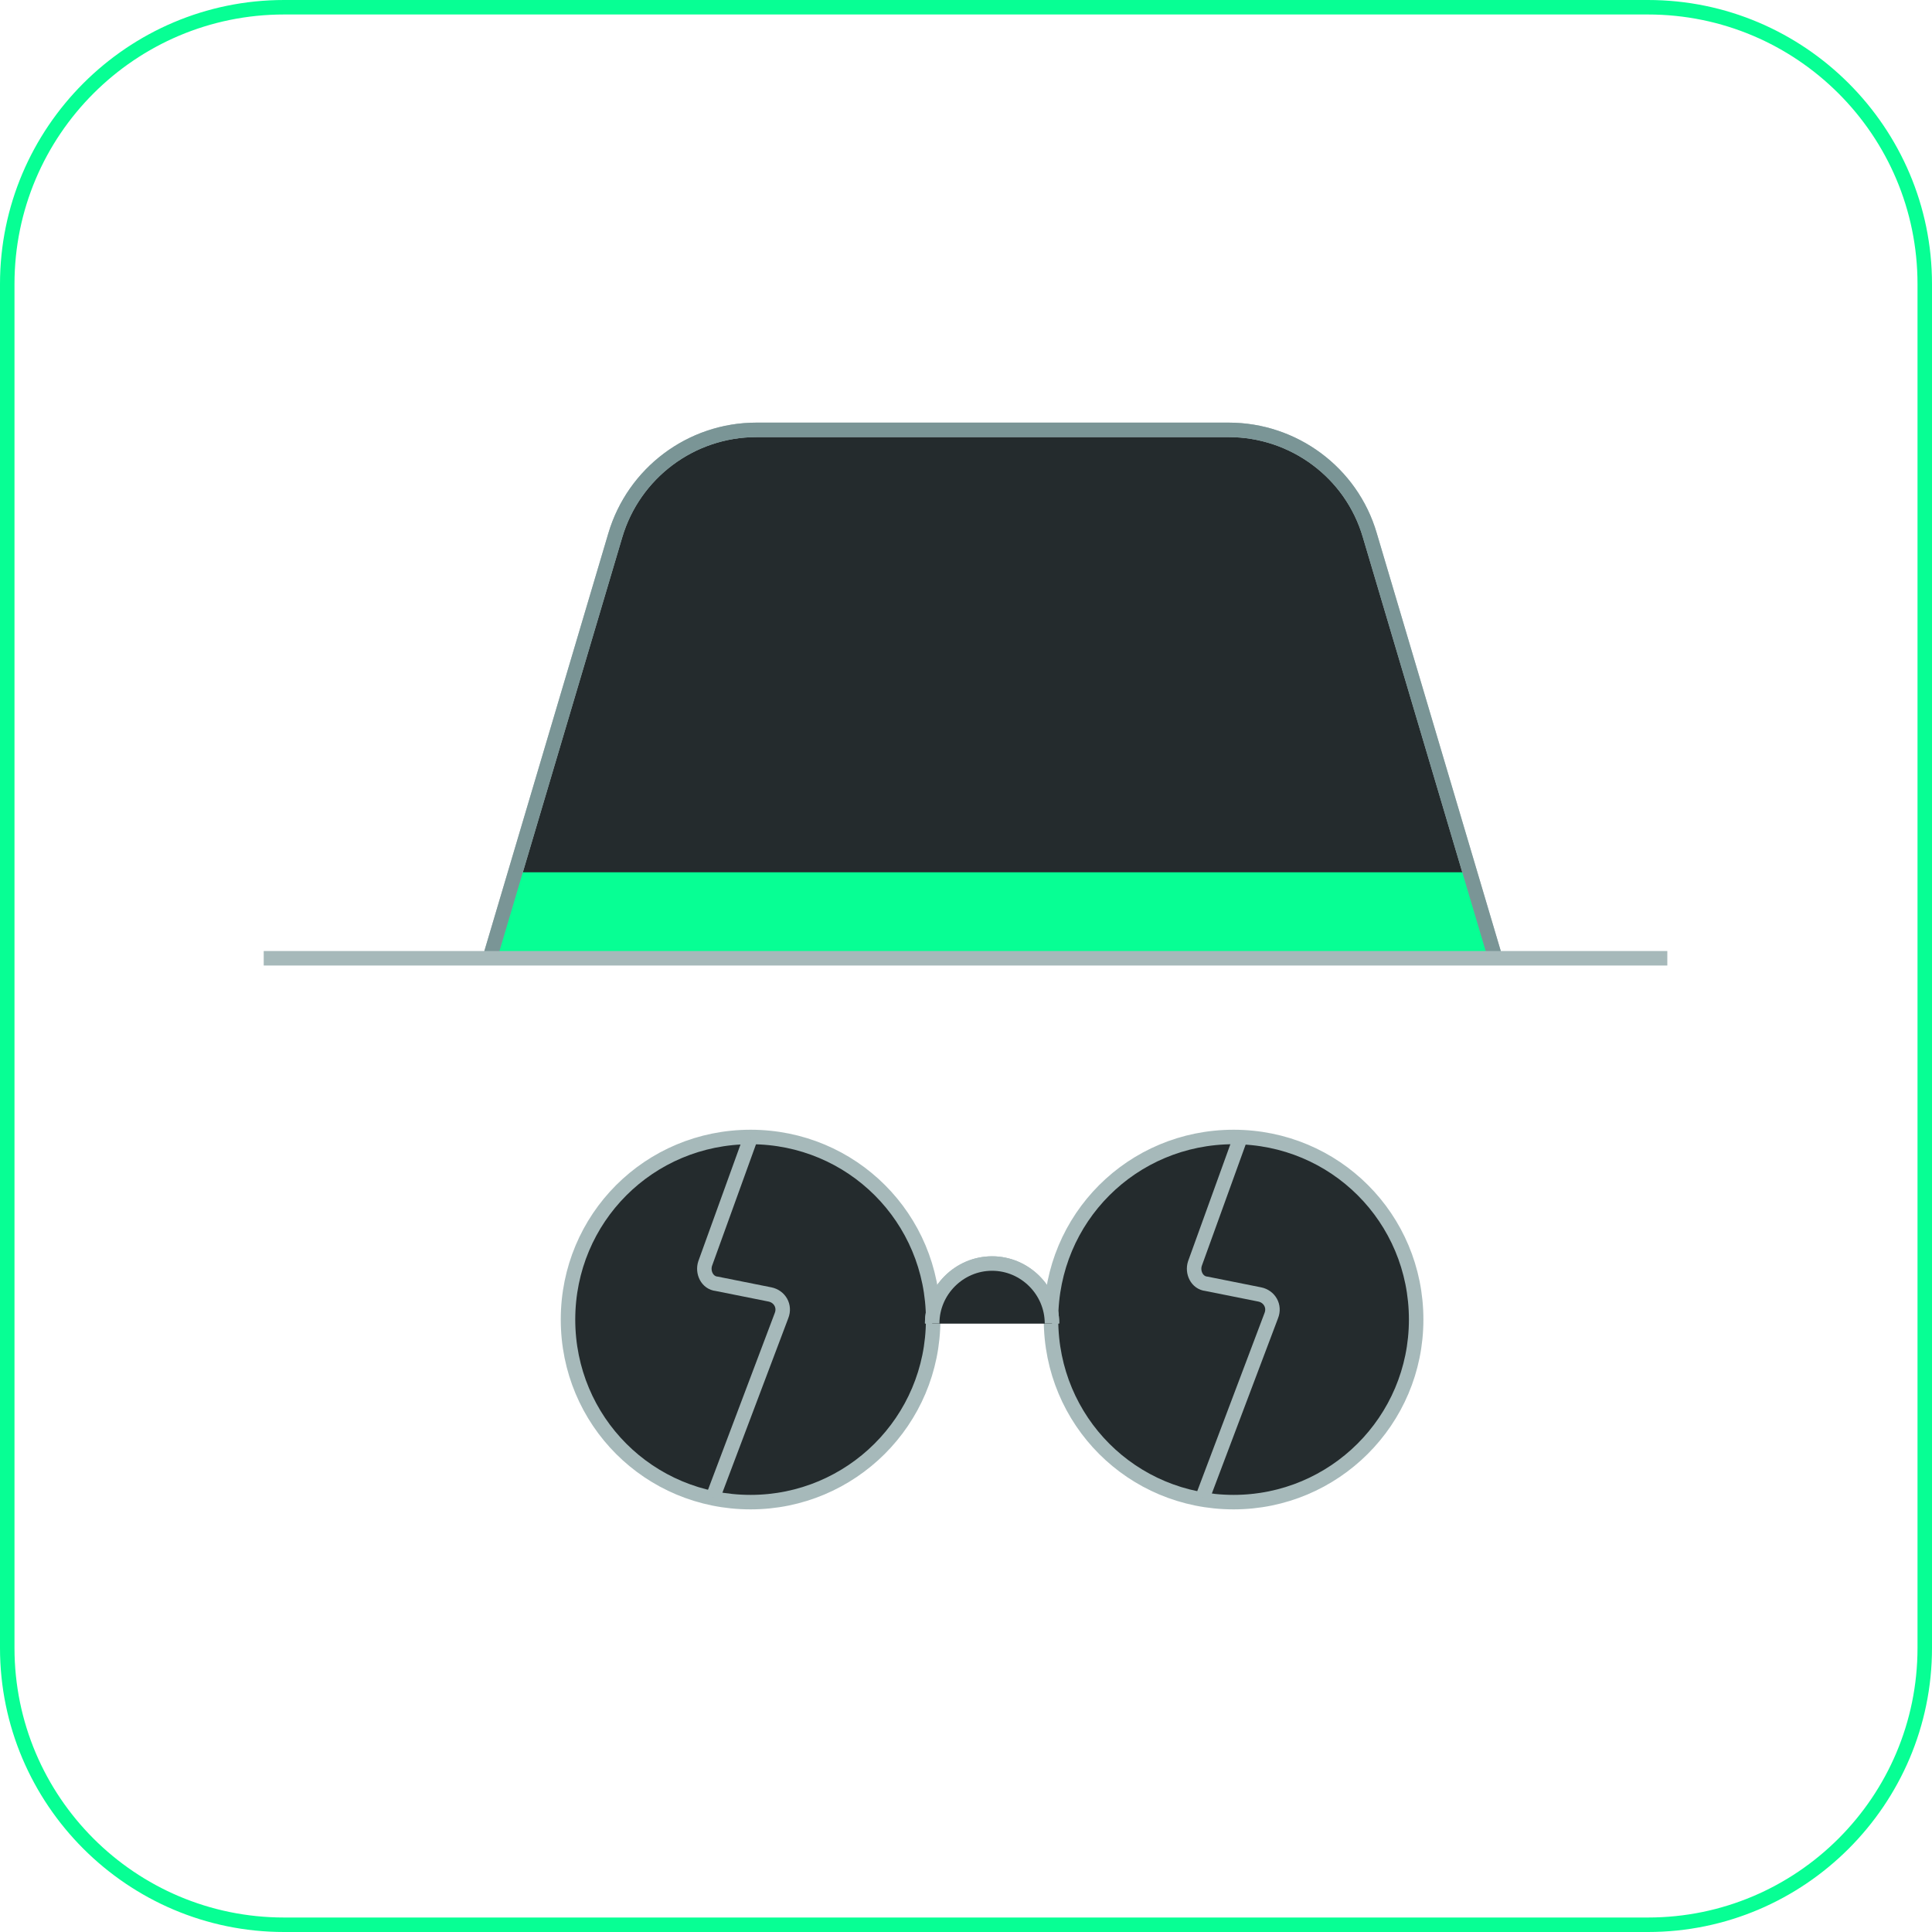
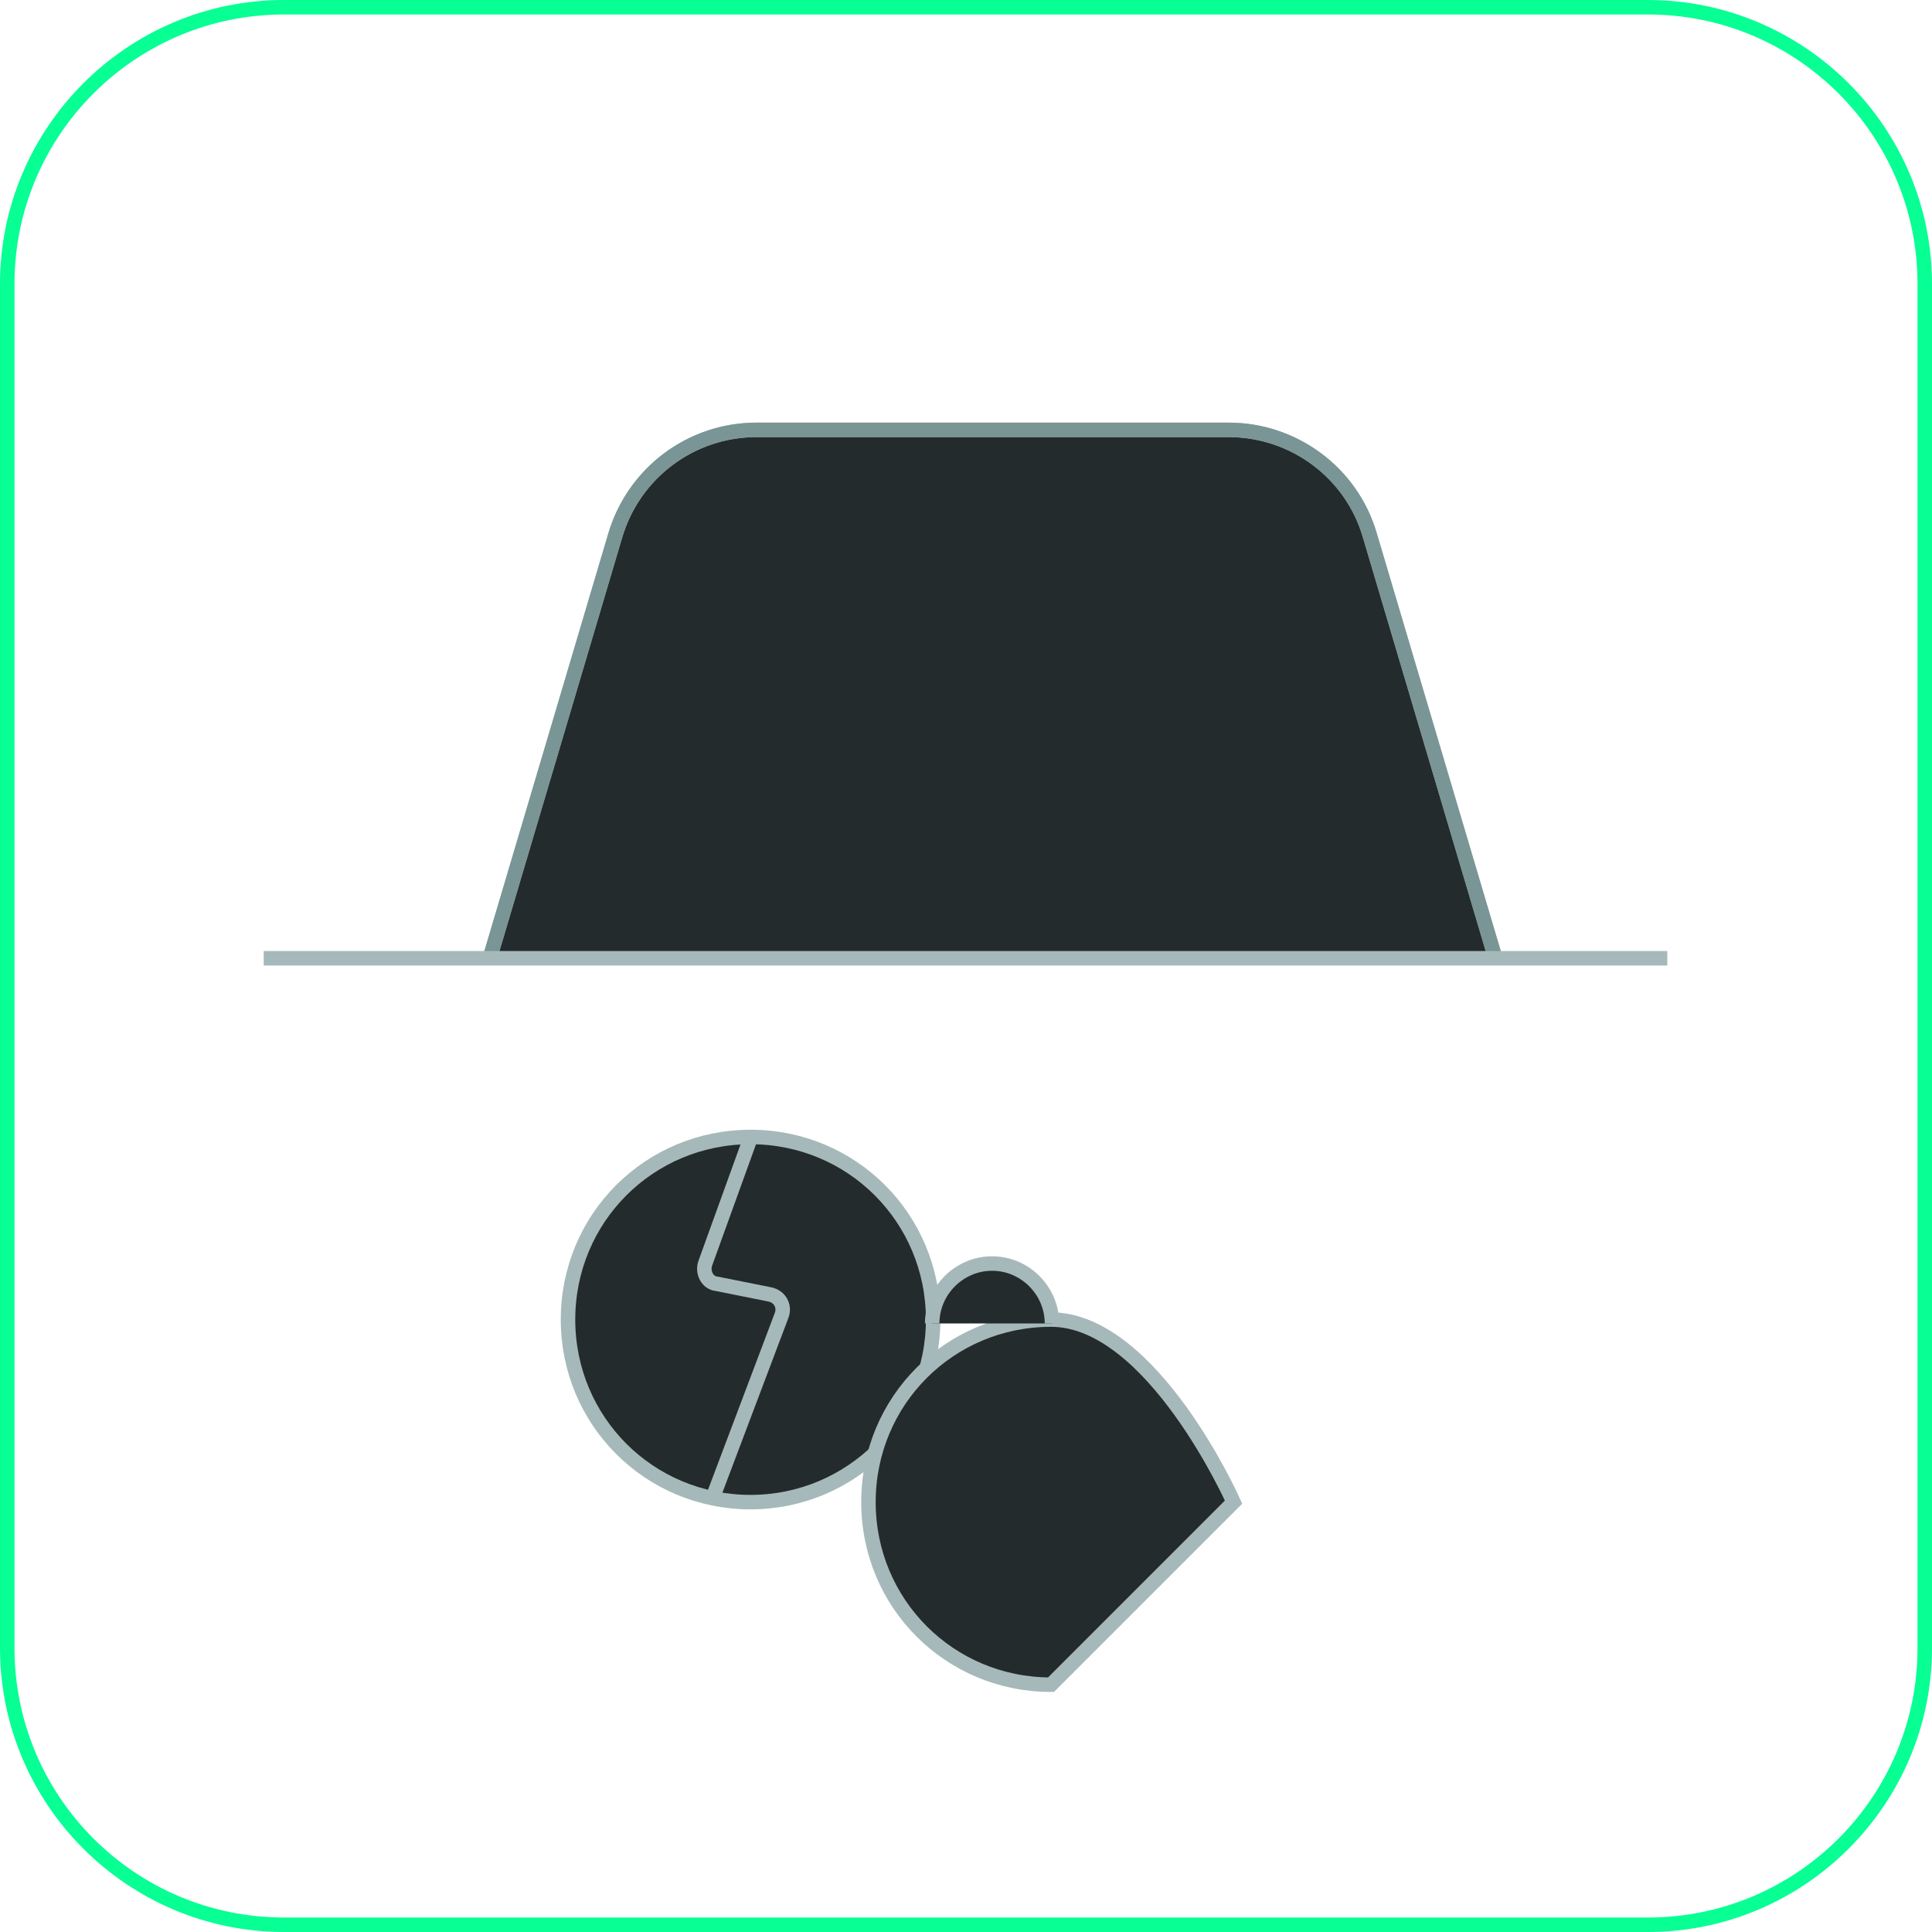
<svg xmlns="http://www.w3.org/2000/svg" id="Layer_1" version="1.1" viewBox="0 0 200 200">
  <defs>
    <style>
      .st0 {
        fill: #242b2d;
        stroke: #a6b9ba;
      }

      .st0, .st1 {
        stroke-miterlimit: 10;
        stroke-width: 1.5px;
      }

      .st1 {
        fill: none;
        stroke: #7a9596;
      }

      .st2 {
        fill: #07ff94;
      }
    </style>
  </defs>
  <path class="st2" d="M170.6,1.5c15.4,0,27.9,12.5,27.9,27.9v141.2c0,15.4-12.5,27.9-27.9,27.9H29.4c-15.4,0-27.9-12.5-27.9-27.9V29.4C1.5,14,14,1.5,29.4,1.5h141.2M170.6,0H29.4C13.2,0,0,13.2,0,29.4v141.2c0,16.2,13.2,29.4,29.4,29.4h141.2c16.2,0,29.4-13.2,29.4-29.4V29.4c0-16.2-13.2-29.4-29.4-29.4h0Z" />
  <g>
    <path class="st0" d="M77.7,155.5c10.4,0,18.9-8.4,18.9-18.9s-8.4-18.9-18.9-18.9-18.9,8.4-18.9,18.9,8.4,18.9,18.9,18.9Z" />
-     <path class="st0" d="M127.7,155.5c10.4,0,18.9-8.4,18.9-18.9s-8.4-18.9-18.9-18.9-18.9,8.4-18.9,18.9,8.4,18.9,18.9,18.9Z" />
-     <path class="st0" d="M96.5,137c0-3.4,2.8-6.2,6.2-6.2s6.2,2.8,6.2,6.2" />
+     <path class="st0" d="M127.7,155.5s-8.4-18.9-18.9-18.9-18.9,8.4-18.9,18.9,8.4,18.9,18.9,18.9Z" />
    <path class="st0" d="M96.5,137c0-3.4,2.8-6.2,6.2-6.2s6.2,2.8,6.2,6.2" />
    <path class="st0" d="M154.8,99.2l-13-43.8c-1.9-6.5-7.9-10.9-14.6-10.9h-48.9c-6.8,0-12.7,4.5-14.6,10.9l-13,43.8" />
-     <path class="st2" d="M154.8,99.2H50.7l2.9-8.9h98.6l2.6,8.9Z" />
    <path class="st1" d="M154.8,99.2l-13-43.8c-1.9-6.5-7.9-10.9-14.6-10.9h-48.9c-6.8,0-12.7,4.5-14.6,10.9l-13,43.8" />
    <path class="st0" d="M27.3,99.2h145.3" />
  </g>
  <path class="st0" d="M77.7,117.8l-4.7,13c-.3.9.2,2,1.2,2.1l5.5,1.1c1,.2,1.6,1.2,1.2,2.2l-7.1,18.8" />
-   <path class="st0" d="M128.4,117.8l-4.7,13c-.3.9.2,2,1.2,2.1l5.5,1.1c1,.2,1.6,1.2,1.2,2.2l-7.1,18.8" />
</svg>